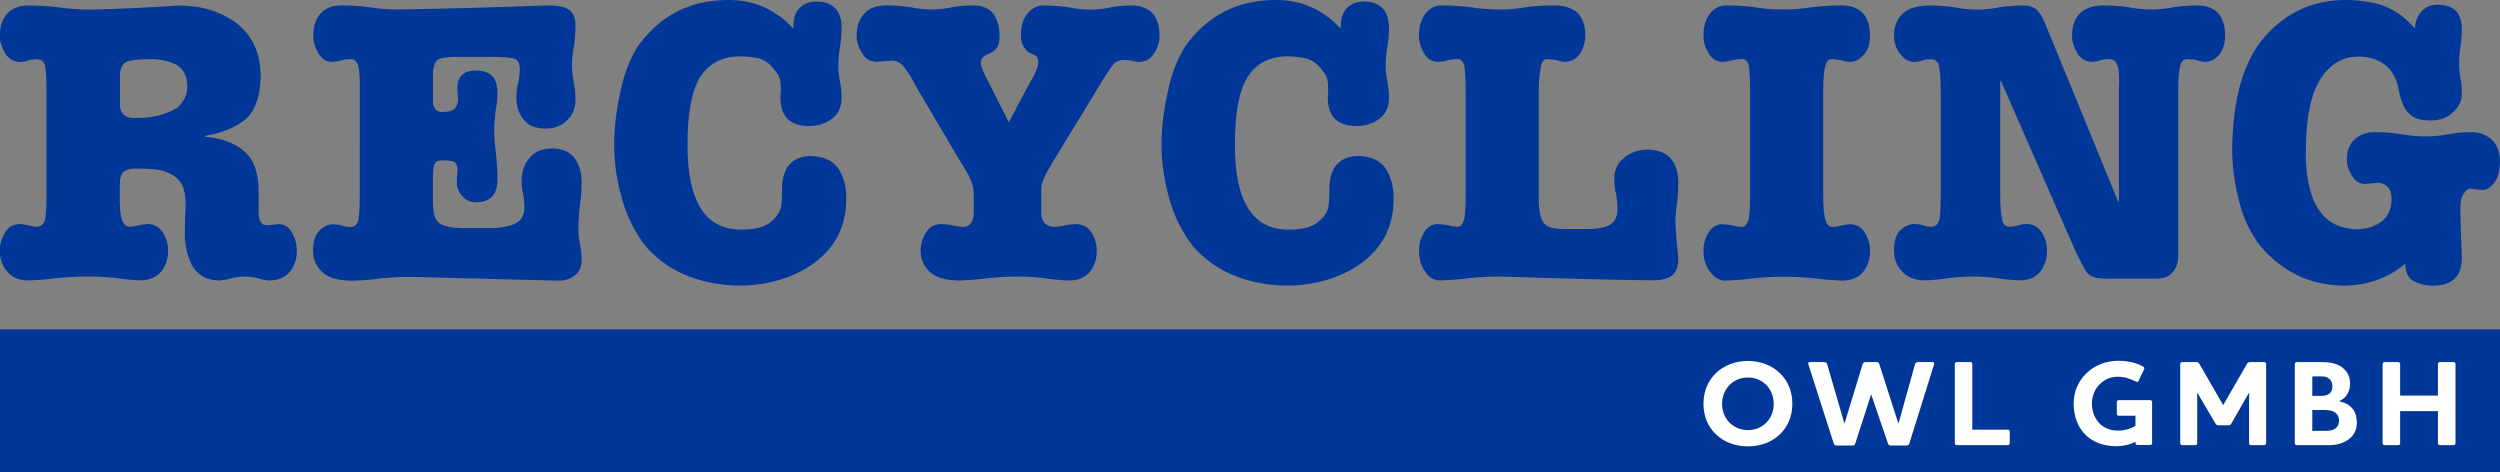
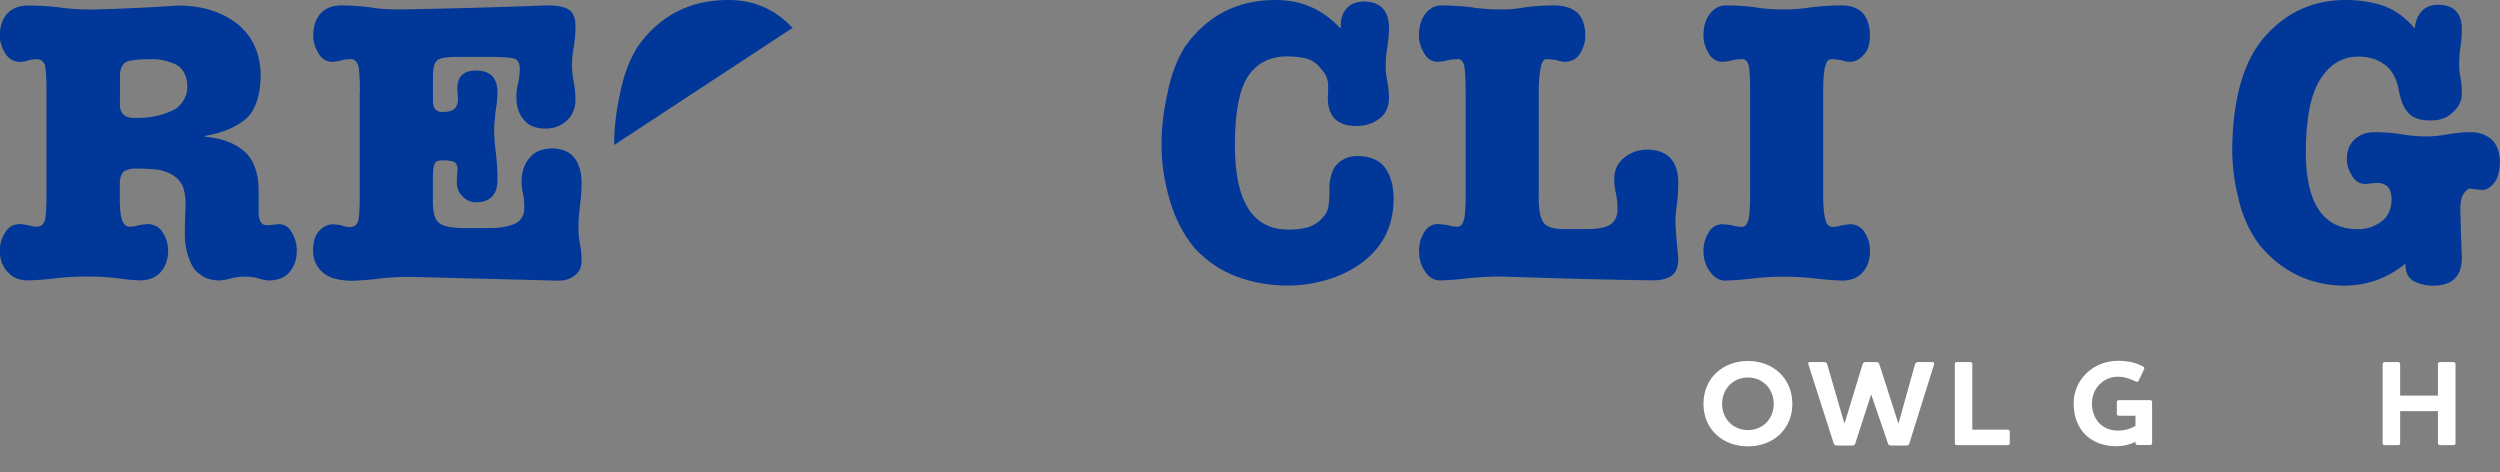
<svg xmlns="http://www.w3.org/2000/svg" id="Ebene_2" viewBox="0 0 287.15 54.23">
  <rect x="0" y="0" width="287.15" height="54.23" fill="#808080" stroke="none" />
  <defs>
    <style>.cls-1{fill:#fff;}.cls-2{fill:#003799;}</style>
  </defs>
  <g id="Ebene_1-2">
    <g>
      <path class="cls-2" d="M13.76,23.31c.03,1.04,.14,1.75,.33,2.13,.18,.4,.45,.6,.8,.6s.73-.06,1.07-.18c.33-.06,.66-.1,1-.13,.78,.03,1.37,.36,1.75,1,.4,.64,.6,1.32,.6,2.04,0,.96-.26,1.76-.78,2.4-.55,.67-1.35,1.01-2.4,1.04-.85-.03-1.77-.12-2.75-.27-1.02-.12-2.17-.18-3.43-.18-1.11,0-2.23,.06-3.36,.18-1.14,.15-2.3,.24-3.47,.27-1-.03-1.76-.38-2.31-1.04-.56-.64-.83-1.44-.83-2.4,0-.73,.2-1.41,.6-2.04,.36-.64,.92-.97,1.68-1,.36,.03,.68,.07,.97,.13,.36,.12,.7,.18,1.01,.18,.47,0,.78-.26,.93-.78,.11-.52,.17-1.49,.17-2.91V10.48c0-1.43-.06-2.43-.17-2.97-.17-.47-.48-.71-.93-.71-.35,0-.67,.04-.97,.13-.32,.12-.65,.18-1.01,.18-.76-.03-1.32-.38-1.68-1.04-.4-.63-.6-1.3-.6-1.99,0-1.03,.28-1.86,.83-2.5,.54-.6,1.32-.92,2.34-.95,1.05,0,2.17,.06,3.37,.18,1.18,.19,2.51,.29,3.98,.29,3.48-.09,6.83-.24,10.03-.47,2.74,.03,4.99,.74,6.76,2.13,1.73,1.43,2.62,3.39,2.65,5.87-.01,2.17-.51,3.79-1.49,4.85-1.21,1.08-2.85,1.79-4.91,2.13v.09c1.97,.18,3.49,.75,4.57,1.73,1.07,.96,1.6,2.49,1.6,4.59v1.99c-.06,1.27,.26,1.89,.97,1.86,.45-.03,.91-.07,1.38-.13,.65,.03,1.14,.36,1.49,1,.36,.64,.54,1.32,.54,2.04,0,.96-.26,1.76-.77,2.4-.54,.67-1.34,1.01-2.39,1.04-.44-.03-.89-.12-1.34-.27-.45-.12-.91-.18-1.38-.18-.57,0-1.1,.06-1.58,.18-.48,.15-.98,.24-1.49,.27-.8-.03-1.45-.21-1.93-.53-.54-.34-.94-.78-1.21-1.31-.54-1.13-.8-2.35-.77-3.69,0-.89,.03-1.94,.09-3.15,0-.96-.13-1.73-.4-2.31-.31-.55-.73-.95-1.25-1.22-.5-.28-1.11-.47-1.8-.56-.71-.06-1.48-.09-2.29-.09-.55,0-.99,.1-1.31,.31-.34,.25-.51,.76-.51,1.51v2.13Zm0-11.49c-.03,1.21,.58,1.79,1.83,1.73,1.19,0,2.18-.13,2.96-.38,.76-.24,1.37-.5,1.83-.8,.79-.74,1.17-1.56,1.14-2.46-.03-1.21-.47-2.04-1.31-2.5-.88-.41-1.8-.62-2.78-.62-1.43,0-2.4,.1-2.92,.31-.52,.3-.76,.89-.73,1.77v2.94Z" />
      <path class="cls-2" d="M41.34,10.44c0-1.33-.06-2.28-.17-2.84-.17-.54-.45-.81-.84-.81s-.74,.04-1.1,.13c-.32,.12-.7,.18-1.14,.18-.68-.03-1.19-.38-1.55-1.04-.37-.63-.56-1.3-.56-1.99,0-1.03,.27-1.86,.82-2.5,.53-.6,1.3-.92,2.31-.95,1.07,0,2.11,.06,3.13,.18,1.01,.19,2.2,.29,3.59,.29,5.29-.09,10.96-.24,17.01-.47,1.24,0,2.1,.18,2.59,.55,.45,.38,.67,.97,.67,1.77s-.06,1.59-.18,2.35c-.15,.75-.22,1.48-.22,2.17s.07,1.35,.22,2.06c.12,.66,.18,1.34,.18,2.04-.03,.96-.37,1.73-1.01,2.3-.65,.61-1.46,.91-2.44,.91-1.11,0-1.93-.33-2.46-.99-.59-.66-.88-1.54-.88-2.63,0-.57,.07-1.13,.22-1.66,.11-.54,.17-1.08,.17-1.59,0-.63-.21-1.02-.63-1.17-.49-.13-1.5-.2-3.04-.2h-3.46c-1.19,0-1.96,.12-2.33,.37-.37,.32-.54,1.04-.51,2.16v2.44c-.03,.94,.35,1.39,1.13,1.36,.69,0,1.16-.15,1.42-.44,.22-.28,.33-.63,.33-1.04-.03-.46-.06-.9-.09-1.33,.06-1.3,.77-1.95,2.15-1.95,1.62,0,2.44,.81,2.47,2.42,0,.67-.06,1.35-.18,2.04-.07,.36-.11,.72-.11,1.09-.06,.36-.09,.72-.09,1.09,0,.95,.07,1.9,.2,2.86,.12,1.01,.18,1.99,.18,2.95,.03,1.76-.78,2.66-2.43,2.69-.64,0-1.17-.23-1.59-.69-.43-.41-.65-.96-.65-1.62,0-.49,.03-.96,.09-1.42,0-.4-.11-.69-.32-.87-.25-.15-.71-.22-1.38-.22-.52,0-.83,.12-.93,.36-.14,.28-.21,.84-.21,1.69v2.38c-.03,1.45,.2,2.37,.7,2.75,.53,.43,1.63,.63,3.32,.6h2.17c1.25,.03,2.28-.12,3.09-.44,.79-.31,1.21-.93,1.23-1.87,0-.55-.04-1.07-.13-1.55-.13-.52-.19-1.02-.19-1.51,0-1.11,.31-2.01,.93-2.71,.56-.71,1.46-1.07,2.69-1.07,1.12,.04,1.94,.41,2.47,1.11,.53,.73,.8,1.65,.8,2.78,0,.87-.06,1.75-.18,2.62-.12,.92-.18,1.83-.18,2.73,0,.58,.06,1.17,.18,1.78,.12,.58,.18,1.18,.18,1.82,0,.78-.25,1.36-.76,1.73-.5,.41-1.12,.62-1.86,.62-4.45-.12-10.14-.27-17.07-.44-1.18,0-2.31,.06-3.37,.18-1.09,.15-2.22,.24-3.37,.27-1.61-.03-2.74-.38-3.39-1.04-.68-.64-1.02-1.44-1.02-2.4,0-1.07,.24-1.84,.73-2.33,.47-.47,.99-.71,1.55-.71,.36,0,.7,.04,1.01,.13,.3,.12,.63,.18,.97,.18,.53,0,.85-.3,.97-.91,.09-.58,.13-1.5,.13-2.78V10.44Z" />
-       <path class="cls-2" d="M70.54,16.65c0-1.88,.22-3.83,.67-5.86,.39-2.06,1.06-3.86,2.02-5.42C75.74,1.82,79.18,.03,83.53,0c2.98-.04,5.48,1.03,7.52,3.22l.09-.09c-.06-.89,.16-1.61,.67-2.18,.49-.52,1.17-.78,2.06-.78,1.81,.06,2.74,1.03,2.8,2.9,0,.75-.06,1.51-.18,2.26-.13,.75-.2,1.53-.2,2.33,0,.56,.07,1.14,.2,1.75,.12,.64,.18,1.27,.18,1.91-.03,1.04-.41,1.81-1.13,2.33-.74,.55-1.59,.82-2.55,.82-2.34,.03-3.46-1.17-3.34-3.59,.06-.66,.04-1.21-.04-1.64-.06-.41-.31-.86-.76-1.35-.43-.57-.99-.97-1.66-1.17-.69-.16-1.39-.24-2.09-.24-2.03-.03-3.56,.72-4.6,2.24-1.02,1.54-1.53,4.16-1.53,7.85-.03,6.65,2.09,9.92,6.37,9.8,.62,0,1.24-.07,1.86-.22,.58-.15,1.09-.42,1.53-.82,.53-.49,.86-1,.97-1.53,.09-.55,.13-1.15,.13-1.82-.06-1.01,.13-1.93,.58-2.77,.64-.86,1.53-1.29,2.68-1.29,1.46,.03,2.51,.49,3.15,1.37,.64,.93,.96,2.1,.96,3.5,0,1.65-.34,3.12-1.01,4.39-.7,1.27-1.64,2.31-2.81,3.12-1.17,.83-2.48,1.45-3.91,1.86-1.46,.43-2.94,.64-4.45,.64-1.99,0-3.91-.33-5.76-1-1.85-.67-3.49-1.77-4.92-3.3-1.3-1.58-2.26-3.44-2.88-5.59-.62-2.16-.92-4.25-.92-6.27Z" />
-       <path class="cls-2" d="M115.85,14.09l2.4-4.53c.64-1.01,.98-1.8,1.01-2.37,0-.35-.09-.61-.27-.77-.18-.12-.42-.24-.73-.35-.24-.12-.44-.33-.62-.64-.25-.3-.38-.77-.38-1.44,0-1.06,.27-1.89,.82-2.5,.49-.58,1.07-.86,1.76-.86,.89,0,1.8,.06,2.74,.18,.89,.19,1.77,.29,2.65,.29s1.73-.1,2.48-.29c.73-.12,1.52-.18,2.37-.18,1.03,.03,1.82,.35,2.35,.95,.5,.63,.75,1.47,.75,2.5,0,.69-.19,1.36-.58,1.99-.39,.66-.96,1.01-1.72,1.04-.29,0-.58-.04-.88-.13-.29-.06-.6-.09-.93-.09-.47,0-.87,.16-1.18,.49-.5,.67-.99,1.4-1.46,2.2l-5.43,8.89c-.53,.87-.9,1.54-1.1,2-.2,.46-.3,.88-.3,1.26v2.68c0,1.06,.5,1.61,1.49,1.64,.45,0,.89-.06,1.34-.18,.45-.09,.86-.13,1.23-.13,.76,.03,1.34,.36,1.73,1,.39,.64,.58,1.32,.58,2.04,0,.96-.25,1.76-.75,2.4-.53,.67-1.31,1.01-2.34,1.04-1.05-.03-2.03-.12-2.94-.27-.9-.12-1.96-.18-3.16-.18-1.09,0-2.19,.06-3.31,.18-1.15,.15-2.26,.24-3.35,.27-1.6-.03-2.73-.38-3.37-1.04-.67-.64-1.01-1.44-1.01-2.4,0-.73,.2-1.41,.6-2.04,.36-.64,.92-.97,1.68-1,.44,0,.89,.04,1.33,.13,.43,.12,.85,.18,1.27,.18,.79,.03,1.2-.53,1.23-1.69v-1.77c0-.72-.1-1.33-.3-1.82-.2-.5-.58-1.18-1.14-2.04l-5.12-8.67c-.17-.35-.41-.79-.71-1.31-.32-.49-.6-.89-.86-1.2-.33-.38-.76-.58-1.29-.58-.59,.03-1.18,.07-1.76,.13-.76-.03-1.32-.38-1.68-1.04-.4-.63-.6-1.3-.6-1.99,0-1.03,.29-1.86,.88-2.5,.53-.6,1.33-.92,2.41-.95,.89,0,1.8,.06,2.73,.18,.89,.19,1.77,.29,2.65,.29,.82,0,1.63-.1,2.43-.29,.73-.12,1.53-.18,2.41-.18,1.03,.03,1.78,.38,2.25,1.04,.44,.66,.66,1.51,.66,2.54,0,.57-.1,1-.29,1.26-.24,.31-.5,.52-.78,.64-.27,.12-.5,.24-.71,.35-.25,.19-.38,.43-.38,.73,0,.43,.32,1.22,.95,2.37l2.29,4.53Z" />
+       <path class="cls-2" d="M70.54,16.65c0-1.88,.22-3.83,.67-5.86,.39-2.06,1.06-3.86,2.02-5.42C75.74,1.82,79.18,.03,83.53,0c2.98-.04,5.48,1.03,7.52,3.22l.09-.09Z" />
      <path class="cls-2" d="M133.41,16.65c0-1.88,.22-3.83,.67-5.86,.39-2.06,1.06-3.86,2.02-5.42C138.61,1.82,142.05,.03,146.4,0c2.98-.04,5.48,1.03,7.52,3.22l.09-.09c-.06-.89,.16-1.61,.67-2.18,.49-.52,1.17-.78,2.06-.78,1.81,.06,2.74,1.03,2.8,2.9,0,.75-.06,1.51-.18,2.26-.13,.75-.2,1.53-.2,2.33,0,.56,.07,1.14,.2,1.75,.12,.64,.18,1.27,.18,1.91-.03,1.04-.41,1.81-1.13,2.33-.74,.55-1.59,.82-2.55,.82-2.34,.03-3.46-1.17-3.34-3.59,.06-.66,.04-1.21-.04-1.64-.06-.41-.31-.86-.76-1.35-.43-.57-.99-.97-1.66-1.17-.69-.16-1.39-.24-2.09-.24-2.03-.03-3.56,.72-4.6,2.24-1.02,1.54-1.53,4.16-1.53,7.85-.03,6.65,2.09,9.92,6.37,9.8,.62,0,1.24-.07,1.86-.22,.58-.15,1.09-.42,1.53-.82,.53-.49,.86-1,.97-1.53,.09-.55,.13-1.15,.13-1.82-.06-1.01,.13-1.93,.58-2.77,.64-.86,1.53-1.29,2.68-1.29,1.46,.03,2.51,.49,3.15,1.37,.64,.93,.96,2.1,.96,3.5,0,1.65-.34,3.12-1.01,4.39-.7,1.27-1.64,2.31-2.81,3.12-1.17,.83-2.48,1.45-3.91,1.86-1.46,.43-2.94,.64-4.45,.64-1.99,0-3.91-.33-5.76-1-1.85-.67-3.49-1.77-4.92-3.3-1.3-1.58-2.26-3.44-2.88-5.59-.62-2.16-.92-4.25-.92-6.27Z" />
      <path class="cls-2" d="M168.34,10.48c0-1.49-.06-2.5-.17-3.02-.17-.47-.42-.69-.75-.67-.37,0-.75,.04-1.14,.13-.37,.12-.77,.18-1.19,.18-.68-.03-1.19-.38-1.55-1.04-.37-.63-.56-1.3-.56-1.99,0-1.03,.25-1.86,.74-2.5,.48-.6,1.06-.92,1.74-.95,1.07,0,2.17,.06,3.3,.18,1.07,.19,2.35,.29,3.82,.29,.82,0,1.77-.1,2.84-.29,1.04-.12,2.12-.18,3.24-.18,1.16,.03,2.03,.35,2.63,.95,.54,.63,.8,1.47,.8,2.5,0,.69-.18,1.36-.55,1.99-.38,.66-.96,1.01-1.74,1.04-.33,0-.64-.06-.96-.18-.33-.06-.67-.1-1.02-.13-.11,0-.24,.01-.38,.04-.14,.09-.25,.24-.34,.44-.09,.22-.16,.58-.23,1.09-.08,.55-.13,1.25-.13,2.11v11.93c-.03,1.55,.15,2.6,.53,3.13,.34,.55,1.2,.81,2.57,.78h2.55c1.1,0,1.95-.16,2.53-.49,.58-.37,.87-.98,.87-1.82,0-.58-.06-1.15-.17-1.73-.14-.55-.21-1.11-.21-1.69,0-1.08,.41-1.92,1.22-2.53,.76-.58,1.63-.87,2.63-.87,2.31,.06,3.48,1.32,3.51,3.77,0,.75-.04,1.52-.13,2.31-.13,.78-.2,1.59-.2,2.42,.07,1.33,.19,2.66,.33,3.99,0,.96-.25,1.63-.76,2-.5,.35-1.22,.53-2.16,.53-4.89-.06-10.67-.21-17.33-.44-1.32,0-2.56,.06-3.71,.18-1.18,.15-2.33,.24-3.45,.27-.71-.03-1.27-.38-1.68-1.04-.46-.64-.69-1.44-.69-2.4,0-.73,.19-1.41,.56-2.04,.36-.64,.88-.97,1.55-1,.47,.03,.87,.07,1.19,.13,.36,.12,.74,.18,1.14,.18,.33,0,.58-.29,.75-.87,.11-.58,.17-1.52,.17-2.82V10.48Z" />
      <path class="cls-2" d="M201.02,10.48c0-1.49-.06-2.5-.17-3.02-.17-.47-.42-.69-.75-.67-.37,0-.75,.04-1.14,.13-.37,.12-.77,.18-1.19,.18-.68-.03-1.19-.38-1.55-1.04-.37-.63-.56-1.3-.56-1.99,0-1.03,.25-1.86,.74-2.5,.48-.6,1.06-.92,1.74-.95,1.1,0,2.18,.06,3.22,.18,1.03,.19,2.19,.29,3.46,.29,1.16,0,2.32-.1,3.49-.29,1.13-.12,2.25-.18,3.36-.18,1.03,.03,1.82,.35,2.35,.95,.51,.63,.76,1.47,.76,2.5s-.24,1.73-.71,2.21c-.46,.55-.98,.82-1.57,.82-.33,0-.65-.06-.97-.18-.33-.06-.67-.1-1.03-.13-.17,0-.33,.03-.47,.09-.14,.12-.26,.31-.34,.58-.19,.52-.28,1.52-.28,3.02v11.89c0,1.42,.09,2.39,.28,2.91,.11,.52,.39,.78,.82,.78,.36,0,.7-.06,1.03-.18,.32-.06,.64-.1,.97-.13,.76,.03,1.33,.36,1.7,1,.39,.64,.58,1.32,.58,2.04,0,.96-.25,1.76-.76,2.4-.54,.67-1.32,1.01-2.35,1.04-1.1-.03-2.22-.12-3.36-.27-1.16-.12-2.32-.18-3.49-.18-1.09,0-2.2,.06-3.33,.18-1.13,.15-2.28,.24-3.44,.27-.62-.03-1.18-.38-1.66-1.04-.49-.64-.74-1.44-.74-2.4,0-.73,.19-1.41,.56-2.04,.36-.64,.88-.97,1.55-1,.47,.03,.87,.07,1.19,.13,.36,.12,.74,.18,1.14,.18,.33,0,.58-.29,.75-.87,.11-.58,.17-1.52,.17-2.82V10.48Z" />
-       <path class="cls-2" d="M243.37,10.48c0-.25,.01-.58,.04-1,0-.37-.02-.77-.04-1.2-.03-.41-.14-.78-.32-1.09-.17-.27-.44-.4-.8-.4s-.67,.04-.97,.13c-.32,.12-.65,.18-1.01,.18-.76-.03-1.32-.38-1.68-1.04-.4-.63-.6-1.3-.6-1.99,0-1.03,.29-1.86,.88-2.5,.59-.6,1.47-.92,2.65-.95,.9,0,1.84,.06,2.82,.18,.9,.19,1.85,.29,2.82,.29,.85,0,1.73-.1,2.65-.29,.9-.12,1.8-.18,2.69-.18,1.02,.03,1.79,.35,2.33,.95,.5,.63,.75,1.47,.75,2.5,0,.87-.21,1.58-.62,2.12-.45,.6-1.01,.91-1.68,.91-.29,0-.6-.06-.93-.18-.35-.09-.7-.13-1.06-.13-.17,0-.33,.03-.47,.09-.16,.12-.28,.31-.37,.58-.17,.52-.26,1.52-.26,3.02V29.6c-.03,.44-.13,.84-.3,1.18-.44,.81-1.13,1.22-2.04,1.22h-6.07c-.36,0-.71-.03-1.05-.09-.36-.09-.67-.25-.93-.49-.27-.34-.52-.77-.75-1.29-.27-.47-.5-.91-.67-1.31l-8.54-19.5h-.09v13.04c0,1.33,.07,2.28,.22,2.86,.11,.58,.41,.85,.88,.82,.36,0,.71-.06,1.05-.18,.33-.09,.64-.13,.92-.13,.76,.03,1.33,.36,1.72,1,.39,.64,.58,1.32,.58,2.04,0,.96-.25,1.76-.75,2.4-.53,.67-1.31,1.01-2.35,1.04-.88-.03-1.77-.12-2.69-.27-.9-.12-1.78-.18-2.62-.18-.98,0-1.92,.06-2.84,.18-.96,.15-1.9,.24-2.82,.27-1.13-.03-1.99-.38-2.58-1.04-.62-.67-.93-1.46-.93-2.4,0-1.12,.27-1.93,.82-2.42,.5-.41,.99-.62,1.47-.62,.36,0,.7,.04,1.01,.13,.3,.12,.63,.18,.97,.18,.5,0,.83-.3,.97-.91,.09-.58,.13-1.5,.13-2.77V10.48c0-1.4-.07-2.4-.22-2.97-.14-.47-.44-.71-.88-.71-.35,0-.67,.04-.97,.13-.32,.12-.65,.18-1.01,.18-.59,0-1.11-.3-1.55-.91-.49-.58-.73-1.28-.73-2.12,0-1.03,.32-1.86,.97-2.5,.62-.6,1.61-.92,2.99-.95,.9,0,1.84,.06,2.82,.18,.9,.19,1.84,.29,2.82,.29,.85,0,1.73-.1,2.65-.29,.9-.12,1.8-.18,2.69-.18,.73,.03,1.28,.26,1.64,.69,.34,.43,.64,.98,.88,1.64l8.28,20.19h.09V10.48Z" />
      <path class="cls-2" d="M264.84,17.45c0,5.86,1.97,8.82,5.9,8.88,1.09,0,2.03-.3,2.82-.91,.73-.55,1.11-1.38,1.14-2.5,0-1.22-.52-1.86-1.57-1.92-.47,.03-.95,.07-1.42,.13-.7,0-1.24-.33-1.59-1-.37-.58-.56-1.2-.56-1.86,0-.98,.31-1.74,.93-2.29,.59-.53,1.34-.8,2.24-.8,1.01,0,2,.07,2.99,.22,.98,.18,1.95,.27,2.93,.27,.88,0,1.75-.09,2.63-.27,.89-.15,1.74-.22,2.56-.22,.89,0,1.66,.27,2.3,.8,.65,.58,.98,1.44,1.01,2.6-.03,1.1-.25,1.9-.67,2.42-.42,.55-.88,.82-1.4,.82-.5-.04-.96-.1-1.38-.16-.2,0-.42,.17-.67,.51-.29,.36-.44,.95-.44,1.78,.03,1.66,.09,3.57,.18,5.73-.03,2.09-1.13,3.13-3.29,3.13-.83,0-1.59-.18-2.26-.53-.65-.37-.96-1.04-.93-2.01-2.05,1.7-4.43,2.54-7.14,2.54-3.84-.06-7.04-1.6-9.59-4.63-1.14-1.51-1.95-3.26-2.42-5.25-.5-1.97-.75-3.9-.75-5.81,.07-5.97,1.37-10.33,3.89-13.08C262.73,1.35,265.77,0,269.41,0c1.55,0,3.01,.22,4.38,.67,1.36,.52,2.55,1.38,3.57,2.6,.06-.81,.33-1.48,.81-2,.45-.49,1.09-.73,1.91-.73,1.76,.03,2.66,.95,2.69,2.77,0,.6-.04,1.22-.13,1.86-.12,.66-.18,1.4-.18,2.21,0,.6,.06,1.18,.18,1.73,.09,.55,.13,1.14,.13,1.77-.03,.75-.37,1.42-1.01,2-.65,.64-1.47,.95-2.48,.95-1.21,.03-2.08-.24-2.61-.82-.55-.52-.94-1.47-1.19-2.86-.23-1.2-.76-2.12-1.6-2.75-.82-.6-1.82-.9-3-.9-1.8,0-3.24,.85-4.33,2.54-1.14,1.75-1.7,4.56-1.7,8.43Z" />
    </g>
-     <rect class="cls-2" y="37.83" width="287.15" height="16.4" />
    <g>
      <path class="cls-1" d="M200.77,51.27c-2.86,0-5.11-1.93-5.11-4.89s2.25-4.92,5.11-4.92,5.1,1.97,5.1,4.92-2.24,4.89-5.1,4.89Zm0-7.91c-1.71,0-2.97,1.32-2.97,3.03s1.26,3.01,2.97,3.01,2.96-1.3,2.96-3.01-1.25-3.03-2.96-3.03Z" />
      <path class="cls-1" d="M219.98,41.83c.04-.17,.15-.24,.35-.24h1.64c.21,0,.21,.18,.17,.29l-2.84,9.08c-.06,.15-.15,.21-.34,.21h-1.76c-.18,0-.29-.06-.34-.21l-1.92-5.62h-.03l-1.82,5.62c-.05,.15-.15,.21-.34,.21h-1.78c-.18,0-.28-.06-.34-.21l-2.91-9.08c-.04-.11-.06-.29,.15-.29h1.65c.18,0,.31,.07,.35,.24l1.97,6.79h.03l2.07-6.79c.06-.17,.17-.24,.35-.24h1.22c.2,0,.29,.07,.35,.24l2.18,6.79h.03l1.89-6.79Z" />
      <path class="cls-1" d="M226.33,41.59c.13,0,.21,.1,.21,.21v7.55h4.08c.13,0,.22,.08,.22,.21v1.36c0,.11-.1,.21-.22,.21h-5.87c-.13,0-.22-.1-.22-.21v-9.12c0-.11,.1-.21,.22-.21h1.58Z" />
      <path class="cls-1" d="M246.17,42.12c.14,.08,.15,.18,.1,.29l-.64,1.34c-.06,.13-.17,.13-.28,.08-.6-.27-1.23-.56-2.1-.56-1.65,0-2.97,1.34-2.97,3.07,0,1.82,1.2,3.12,2.97,3.12,.8,0,1.55-.24,2.03-.55v-1.16h-1.93c-.11,0-.21-.1-.21-.21v-1.37c0-.11,.1-.21,.21-.21h3.63c.13,0,.21,.1,.21,.21v4.73c0,.11-.08,.21-.21,.21h-1.49c-.11,0-.21-.1-.21-.21v-.17c-.56,.31-1.33,.52-2.24,.52-2.72,0-4.86-1.72-4.86-4.92,0-2.77,2.28-4.89,5.11-4.89,1.35,0,2.23,.32,2.89,.66Z" />
-       <path class="cls-1" d="M260.28,50.92c0,.11-.1,.21-.22,.21h-1.51c-.13,0-.22-.1-.22-.21v-5.83l-2.03,3.54c-.08,.15-.15,.22-.34,.22h-1.16c-.17,0-.25-.07-.34-.22l-2.09-3.54v5.83c0,.11-.1,.21-.22,.21h-1.51c-.12,0-.22-.1-.22-.21v-9.12c0-.11,.1-.21,.22-.21h1.6c.17,0,.28,.03,.39,.22l2.72,4.72,2.73-4.72c.1-.2,.21-.22,.38-.22h1.61c.13,0,.22,.1,.22,.21v9.12Z" />
-       <path class="cls-1" d="M267.53,51.13h-3.73c-.12,0-.22-.1-.22-.21v-9.12c0-.11,.1-.21,.22-.21h2.89c.8,0,1.62,.1,2.32,.6,.55,.41,.92,1.01,.92,1.82,0,.97-.42,1.68-1.19,2.03v.06c1.36,.32,1.97,1.19,1.97,2.45,0,1.78-1.6,2.58-3.19,2.58Zm-.06-7.68c-.22-.15-.5-.22-.8-.22h-1.08v2.24h.95c.25,0,.56-.01,.83-.14,.31-.15,.53-.46,.53-.97,0-.43-.17-.73-.43-.91Zm.53,3.81c-.28-.14-.64-.17-1.19-.17h-1.22v2.4h1.5c.32,0,.64-.03,.9-.14,.39-.17,.67-.48,.67-1.06,0-.43-.2-.81-.66-1.02Z" />
      <path class="cls-1" d="M281.83,41.59c.11,0,.21,.1,.21,.21v9.12c0,.11-.1,.21-.21,.21h-1.6c-.11,0-.21-.1-.21-.21v-3.7h-4.34v3.7c0,.11-.08,.21-.21,.21h-1.58c-.12,0-.22-.1-.22-.21v-9.12c0-.11,.1-.21,.22-.21h1.58c.12,0,.21,.1,.21,.21v3.64h4.34v-3.64c0-.11,.1-.21,.21-.21h1.6Z" />
    </g>
  </g>
</svg>